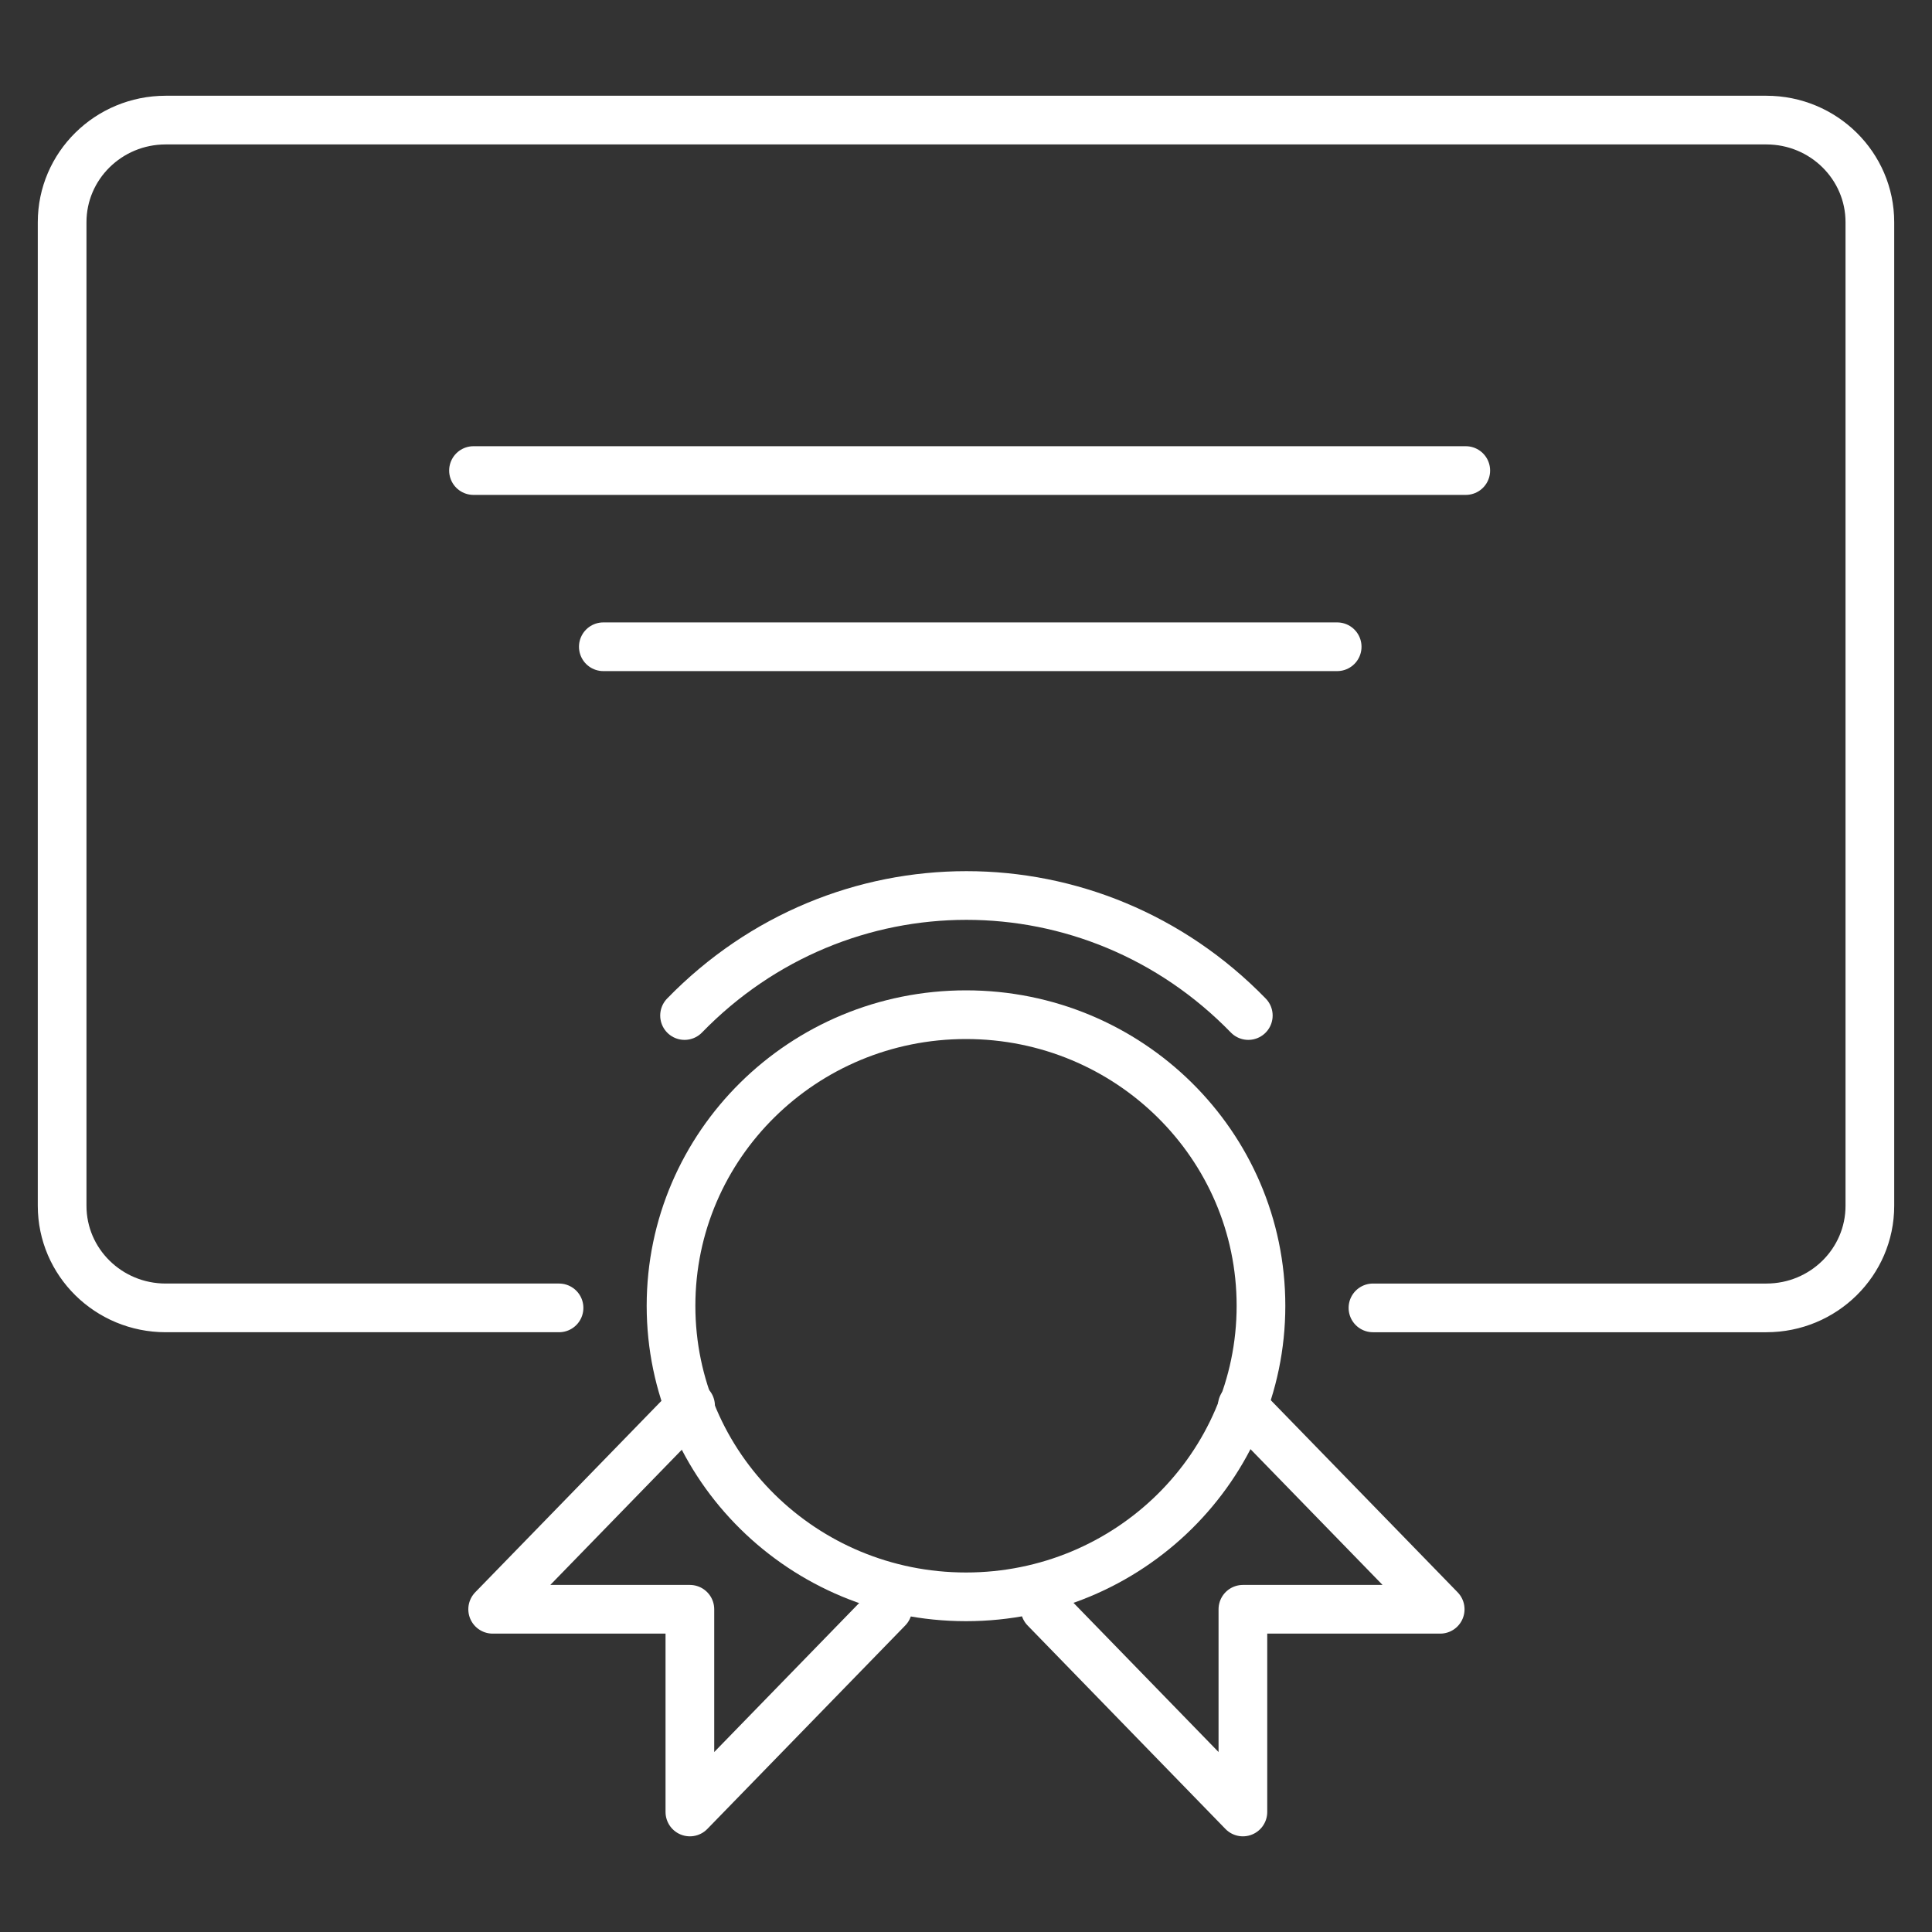
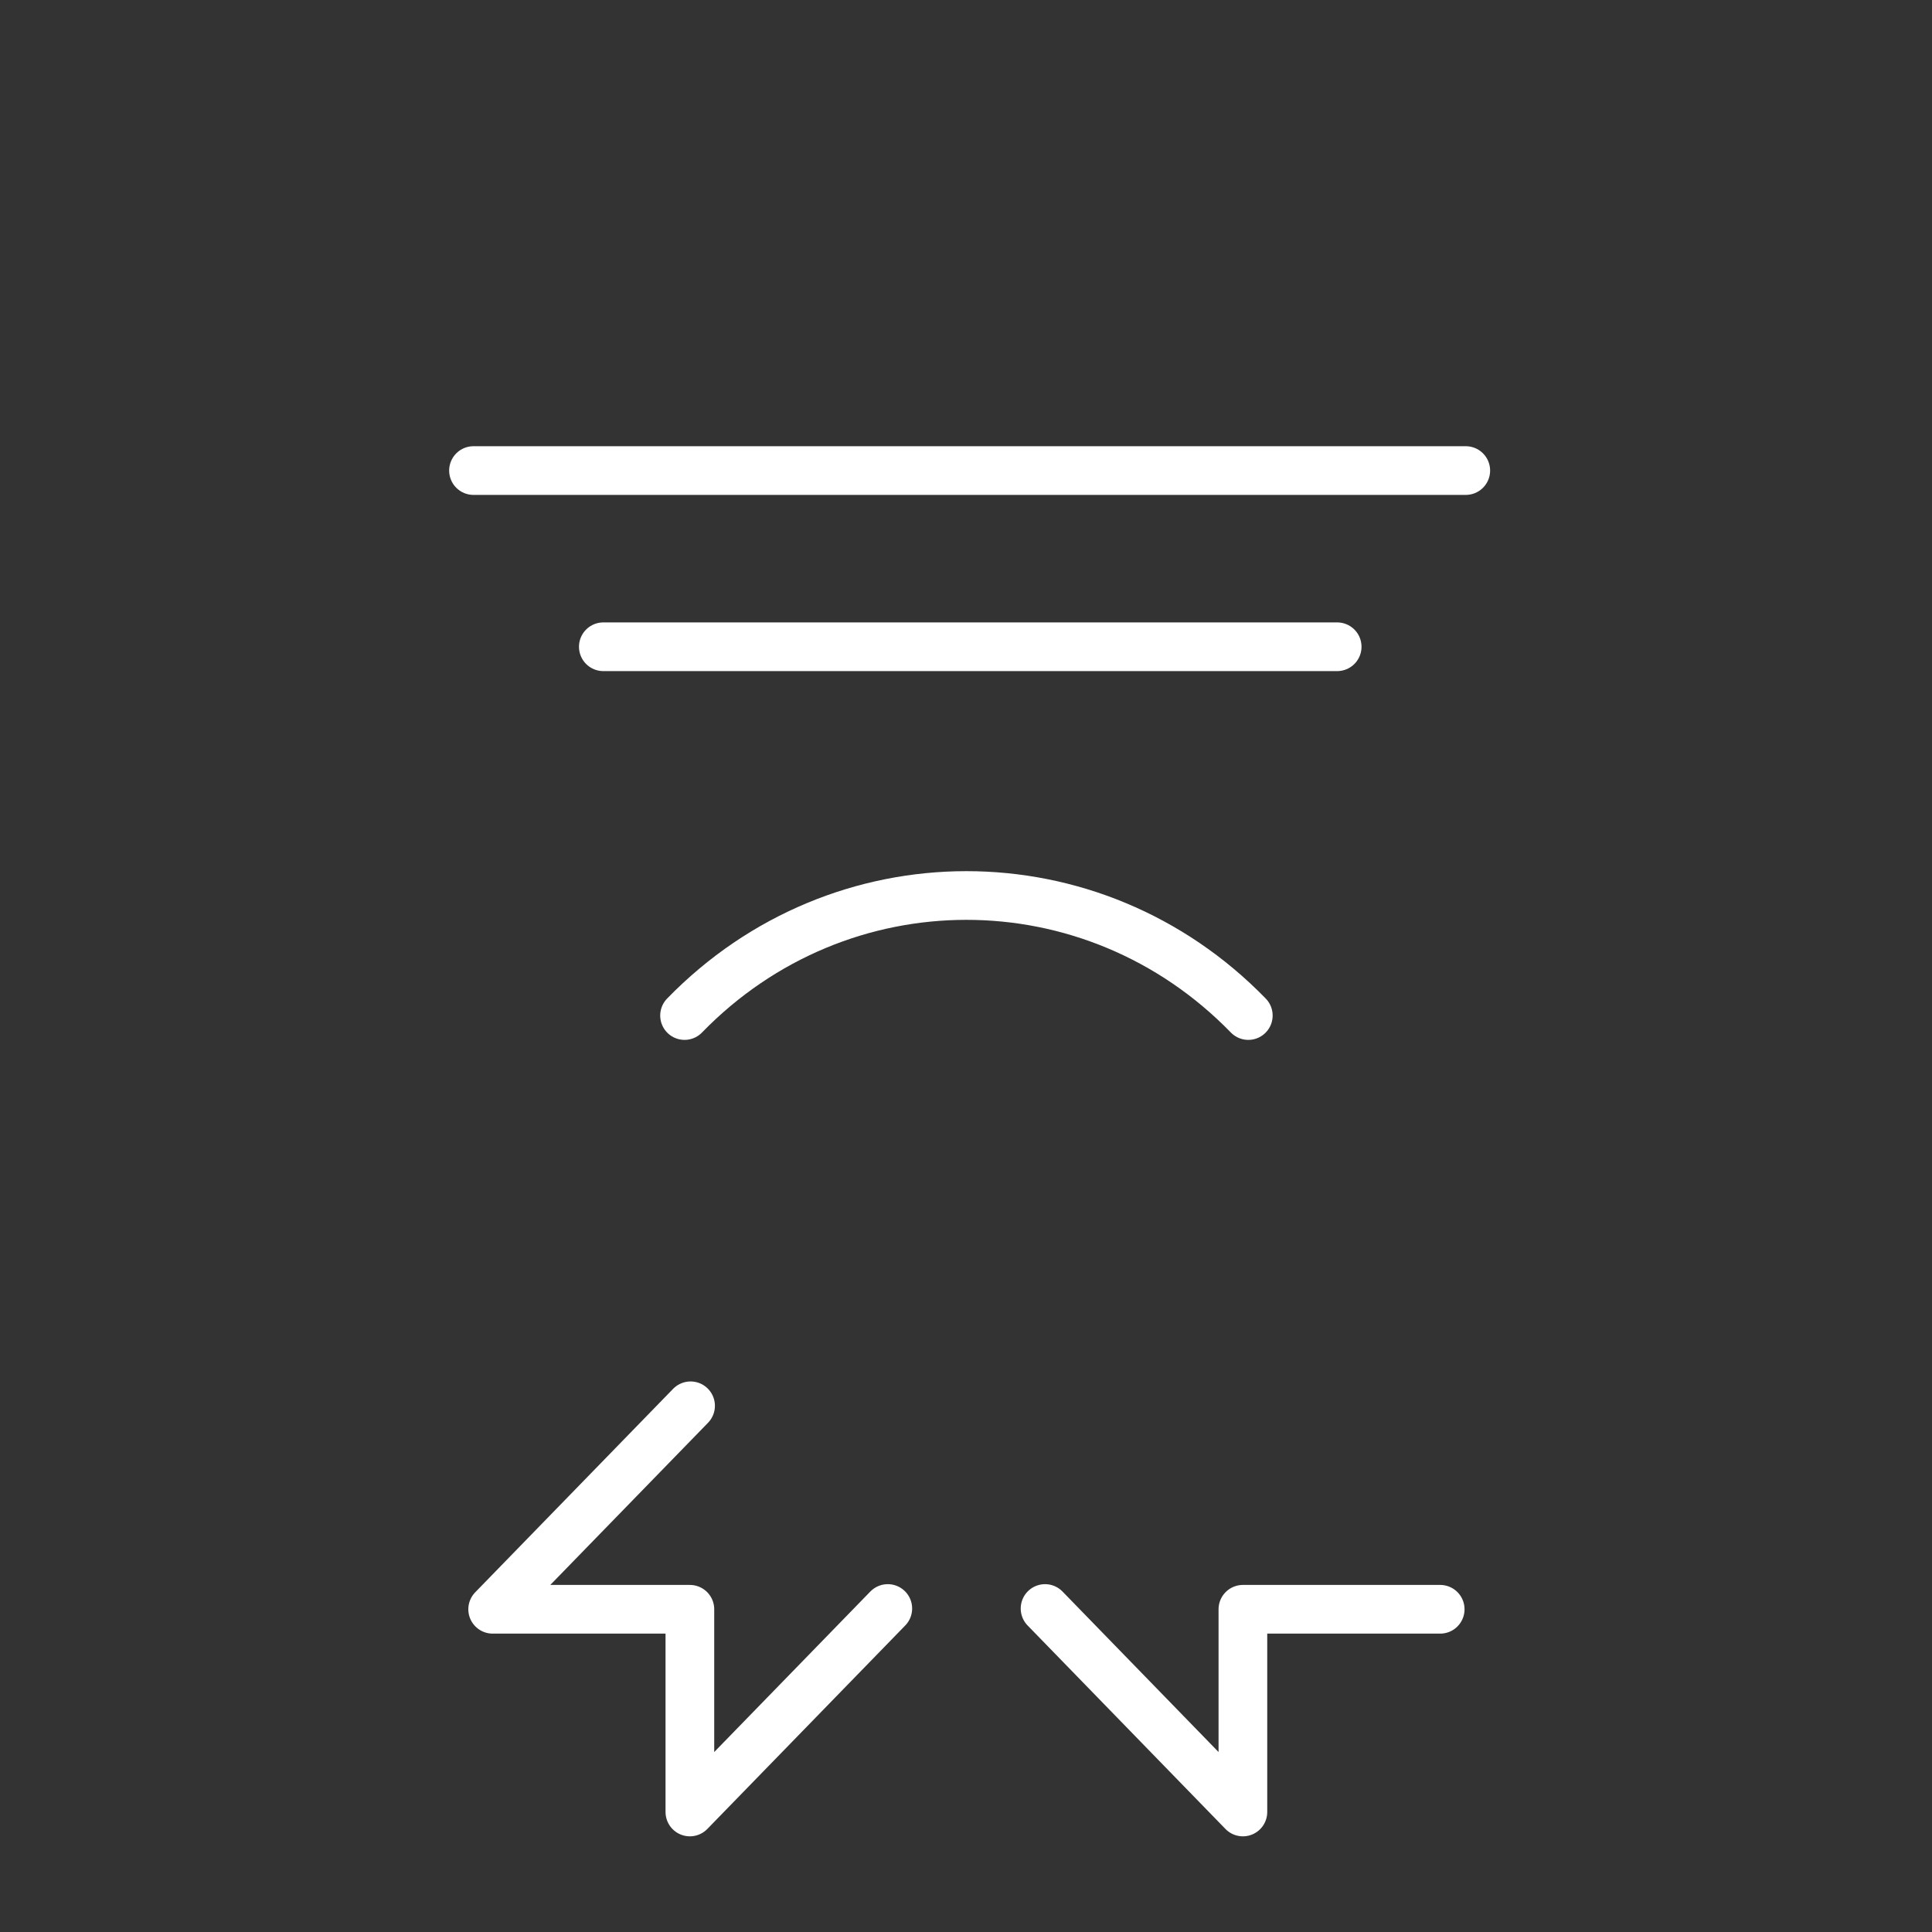
<svg xmlns="http://www.w3.org/2000/svg" id="Layer_1" version="1.1" viewBox="0 0 250 250">
  <rect x="0" y="0" width="250" height="250" fill="#333333" stroke="none" />
  <defs>
    <style>
      .st0 {
        fill: none;
        stroke: #fff;
        stroke-linecap: round;
        stroke-linejoin: round;
        stroke-width: 6.3px;
      }
    </style>
  </defs>
-   <path class="st0" d="M163.17,168.97c0-20.81-17.09-37.67-38.17-37.67s-38.17,16.86-38.17,37.67,17.09,37.66,38.17,37.66,38.17-16.86,38.17-37.66ZM72.34,169.24H21.44c-7.4,0-13.4-5.91-13.4-13.21V28.75c0-7.29,6-13.21,13.4-13.21h207.13c7.39,0,13.39,5.92,13.39,13.21v127.28c0,7.3-6,13.21-13.39,13.21h-50.91" />
-   <path class="st0" d="M61.27,60.89h128.4M173.03,83.69h-94.96M114.88,208.14l-25.61,26.33v-26.23h-25.52l25.61-26.33M135.23,208.14l25.6,26.33v-26.23h25.53l-25.61-26.33M161.53,131.41c-20.14-20.71-52.81-20.71-72.95,0" />
+   <path class="st0" d="M61.27,60.89h128.4M173.03,83.69h-94.96M114.88,208.14l-25.61,26.33v-26.23h-25.52l25.61-26.33M135.23,208.14l25.6,26.33v-26.23h25.53M161.53,131.41c-20.14-20.71-52.81-20.71-72.95,0" />
</svg>